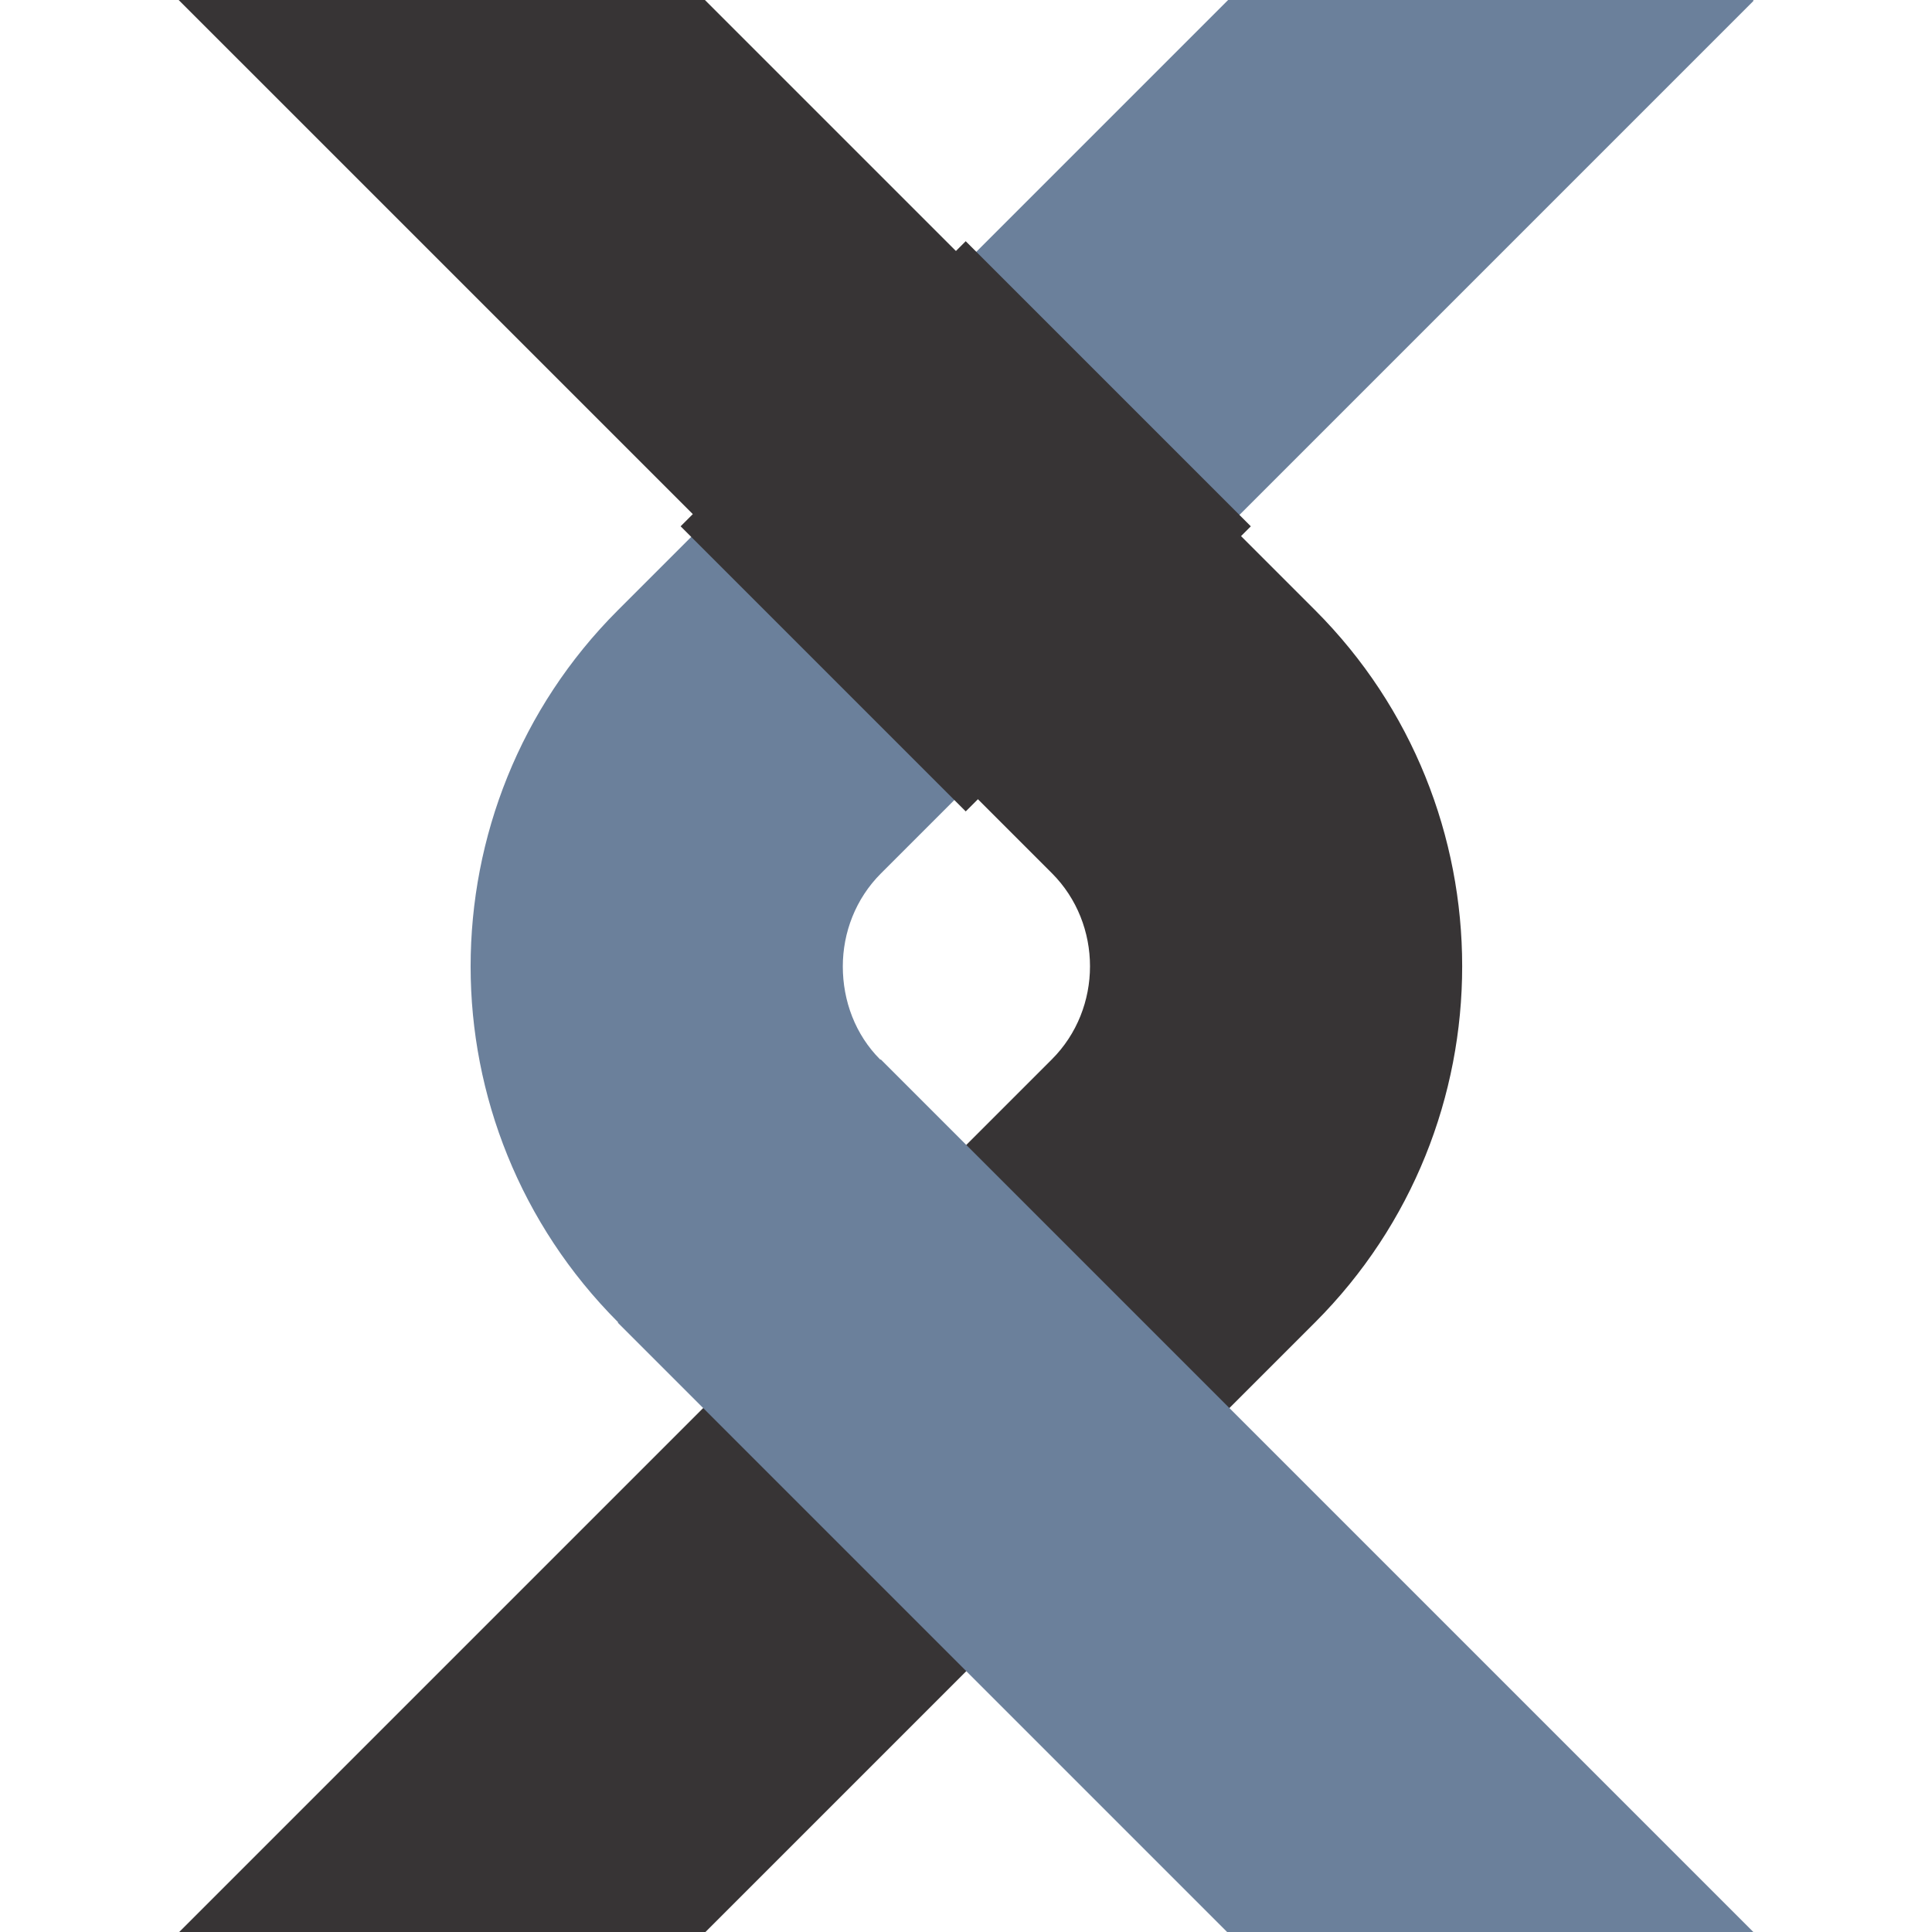
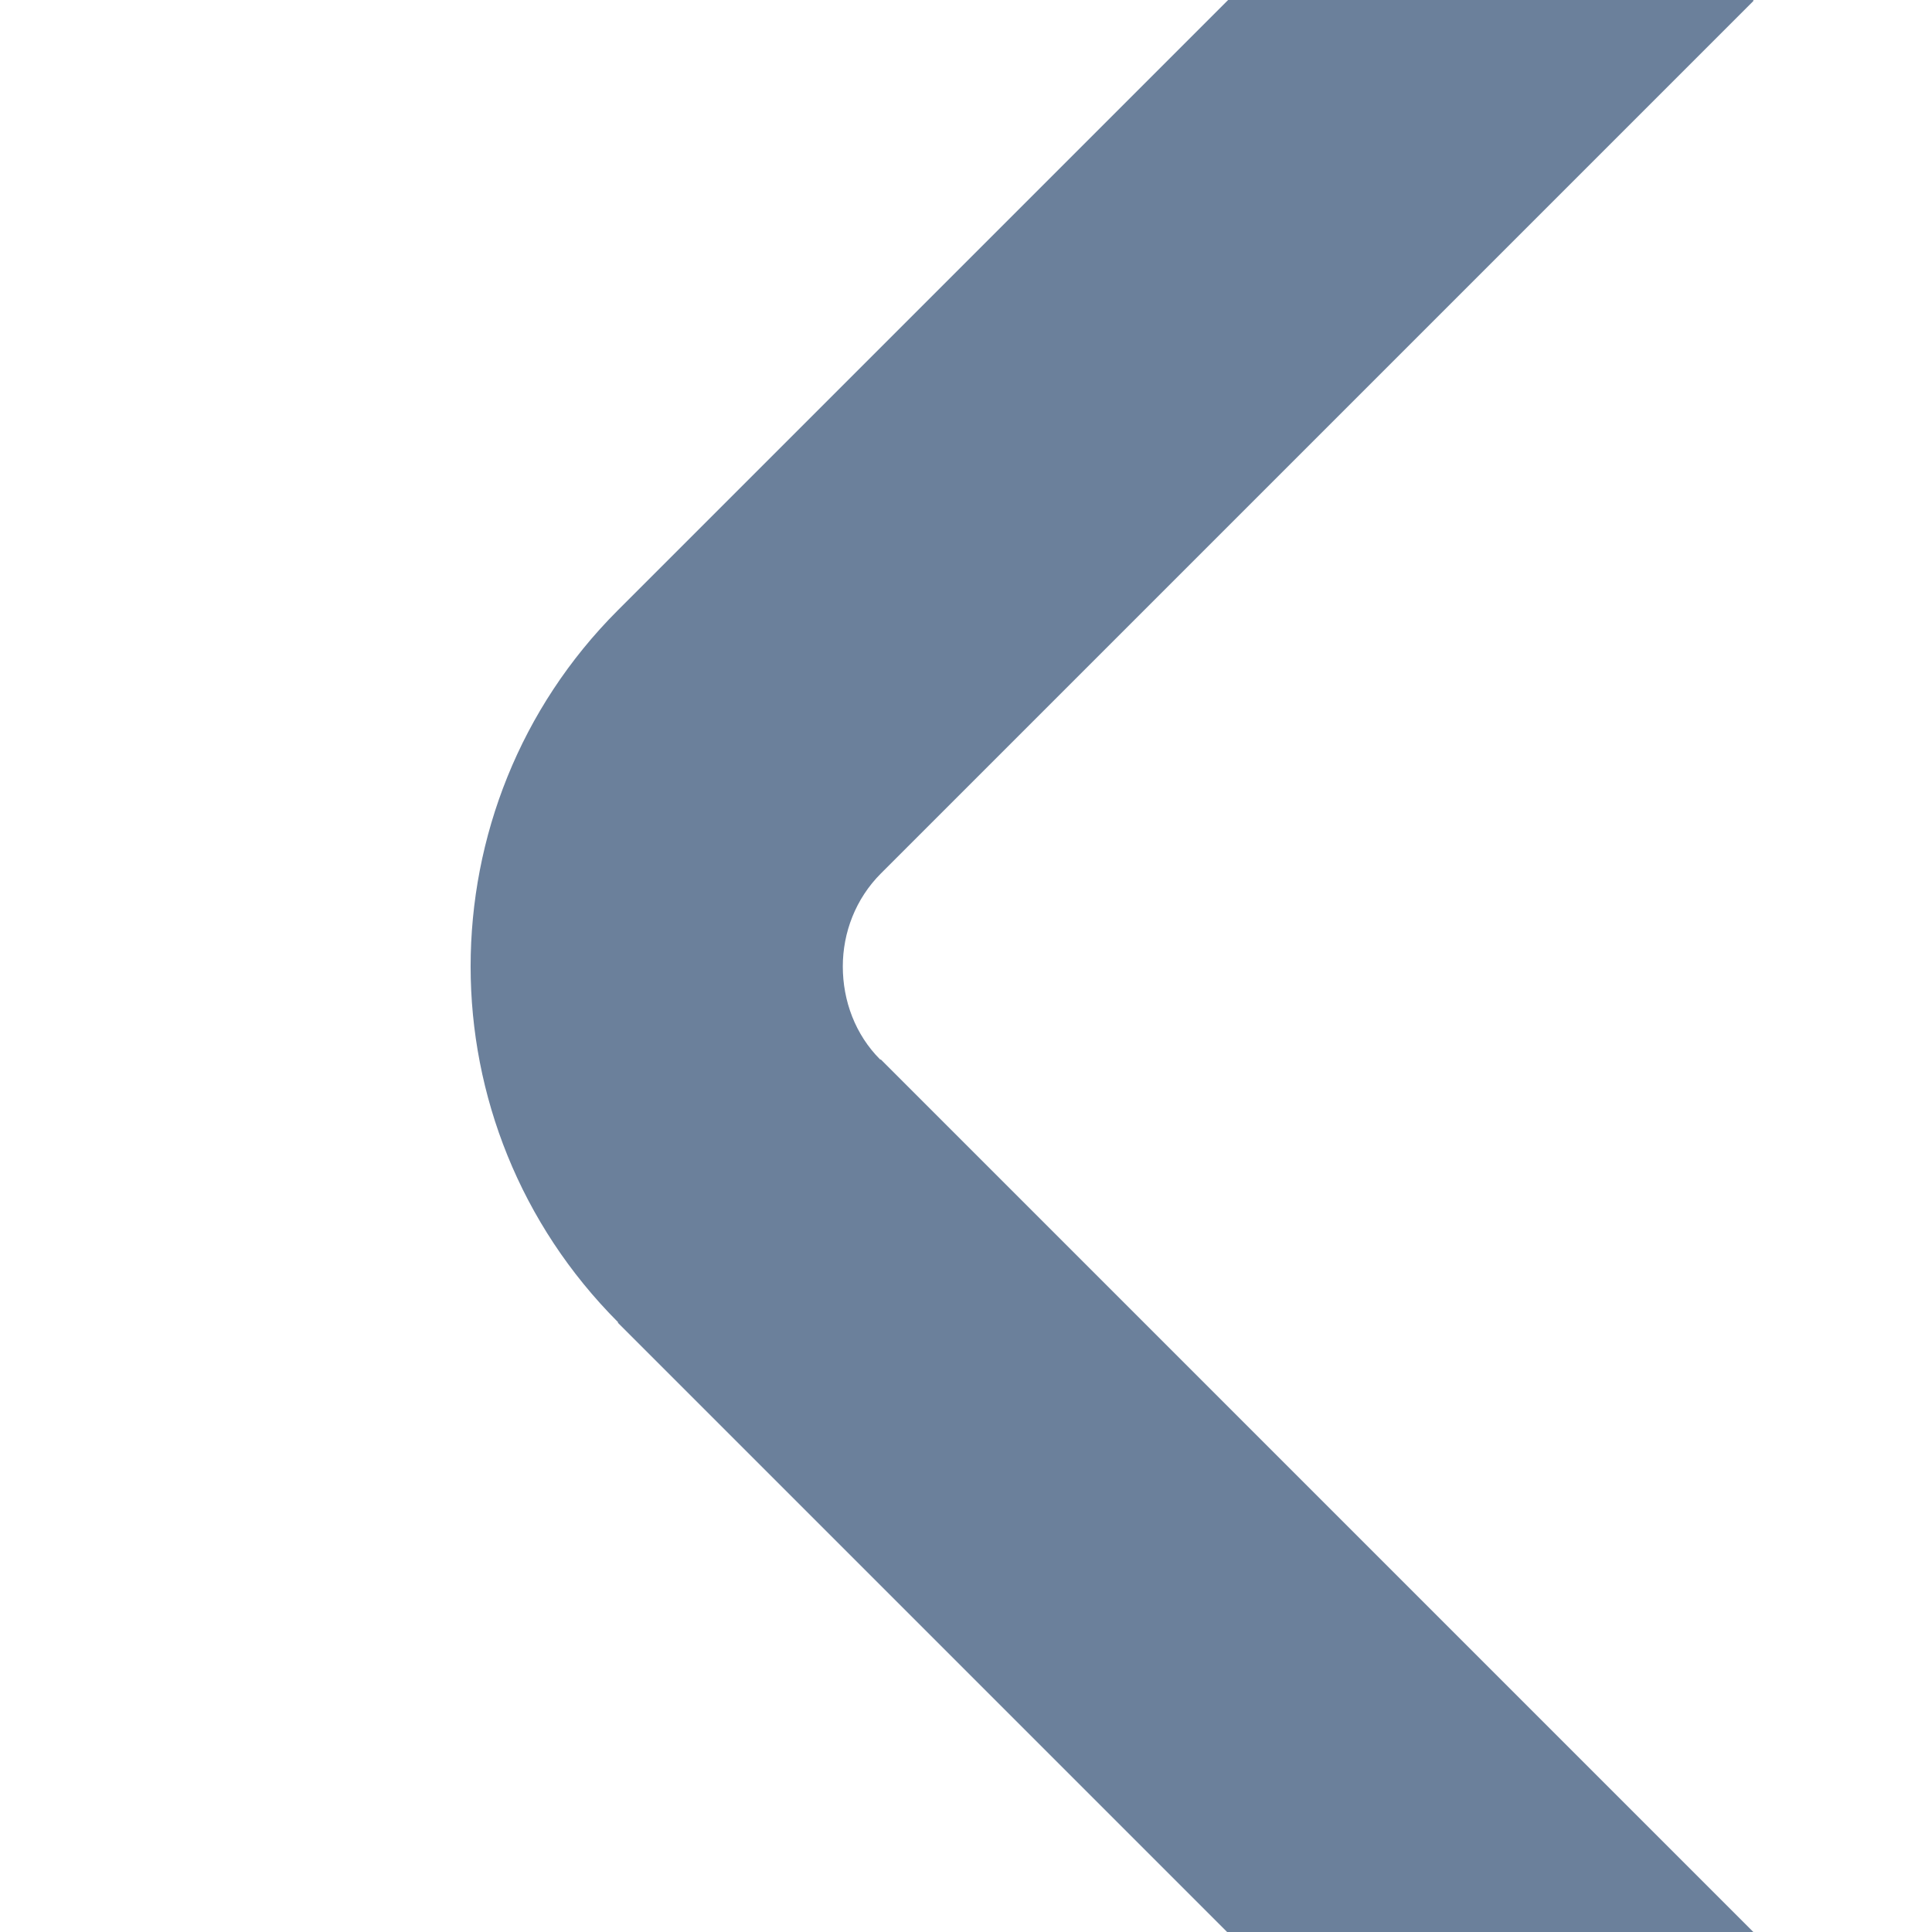
<svg xmlns="http://www.w3.org/2000/svg" xml:space="preserve" width="500px" height="500px" style="shape-rendering:geometricPrecision; text-rendering:geometricPrecision; image-rendering:optimizeQuality; fill-rule:evenodd; clip-rule:evenodd" viewBox="0 0 500 500">
  <defs>
    <style type="text/css">
   
    .str0 {stroke:#373435;stroke-width:2.362}
    .fil2 {fill:#373435}
    .fil0 {fill:#373435;fill-rule:nonzero}
    .fil1 {fill:#6B809B;fill-rule:nonzero}
   
  </style>
  </defs>
  <g id="Camada_x0020_1">
    <g id="_312151664">
-       <path id="_127319032" class="fil0" d="M182.427 -0.001l157.89 157.883c25.395,25.395 38.093,58.824 38.093,92.189 0,33.372 -12.698,66.788 -38.093,92.183l-157.747 157.747 -136.191 0 225.843 -225.843c6.569,-6.569 9.868,-15.321 9.868,-24.087 0,-8.773 -3.299,-17.525 -9.868,-24.095l-225.985 -225.977 136.19 0z" />
      <path id="_127340592" class="fil1" d="M159.89 157.946l157.946 -157.947 135.929 0 0 0.263 -225.779 225.779c-6.569,6.569 -9.868,15.32 -9.868,24.086 0,8.881 3.228,17.64 9.683,24.087l0.185 0 225.779 225.786 -136.191 0 -157.684 -157.691 0.092 -0.092c-25.452,-25.488 -38.185,-58.875 -38.185,-92.091 0,-33.372 12.698,-66.787 38.093,-92.182z" />
-       <rect id="_312150600" class="fil2 str0" transform="matrix(3.084 -3.084 3.084 3.084 183.428 136.205)" width="21.562" height="21.564" />
    </g>
  </g>
</svg>